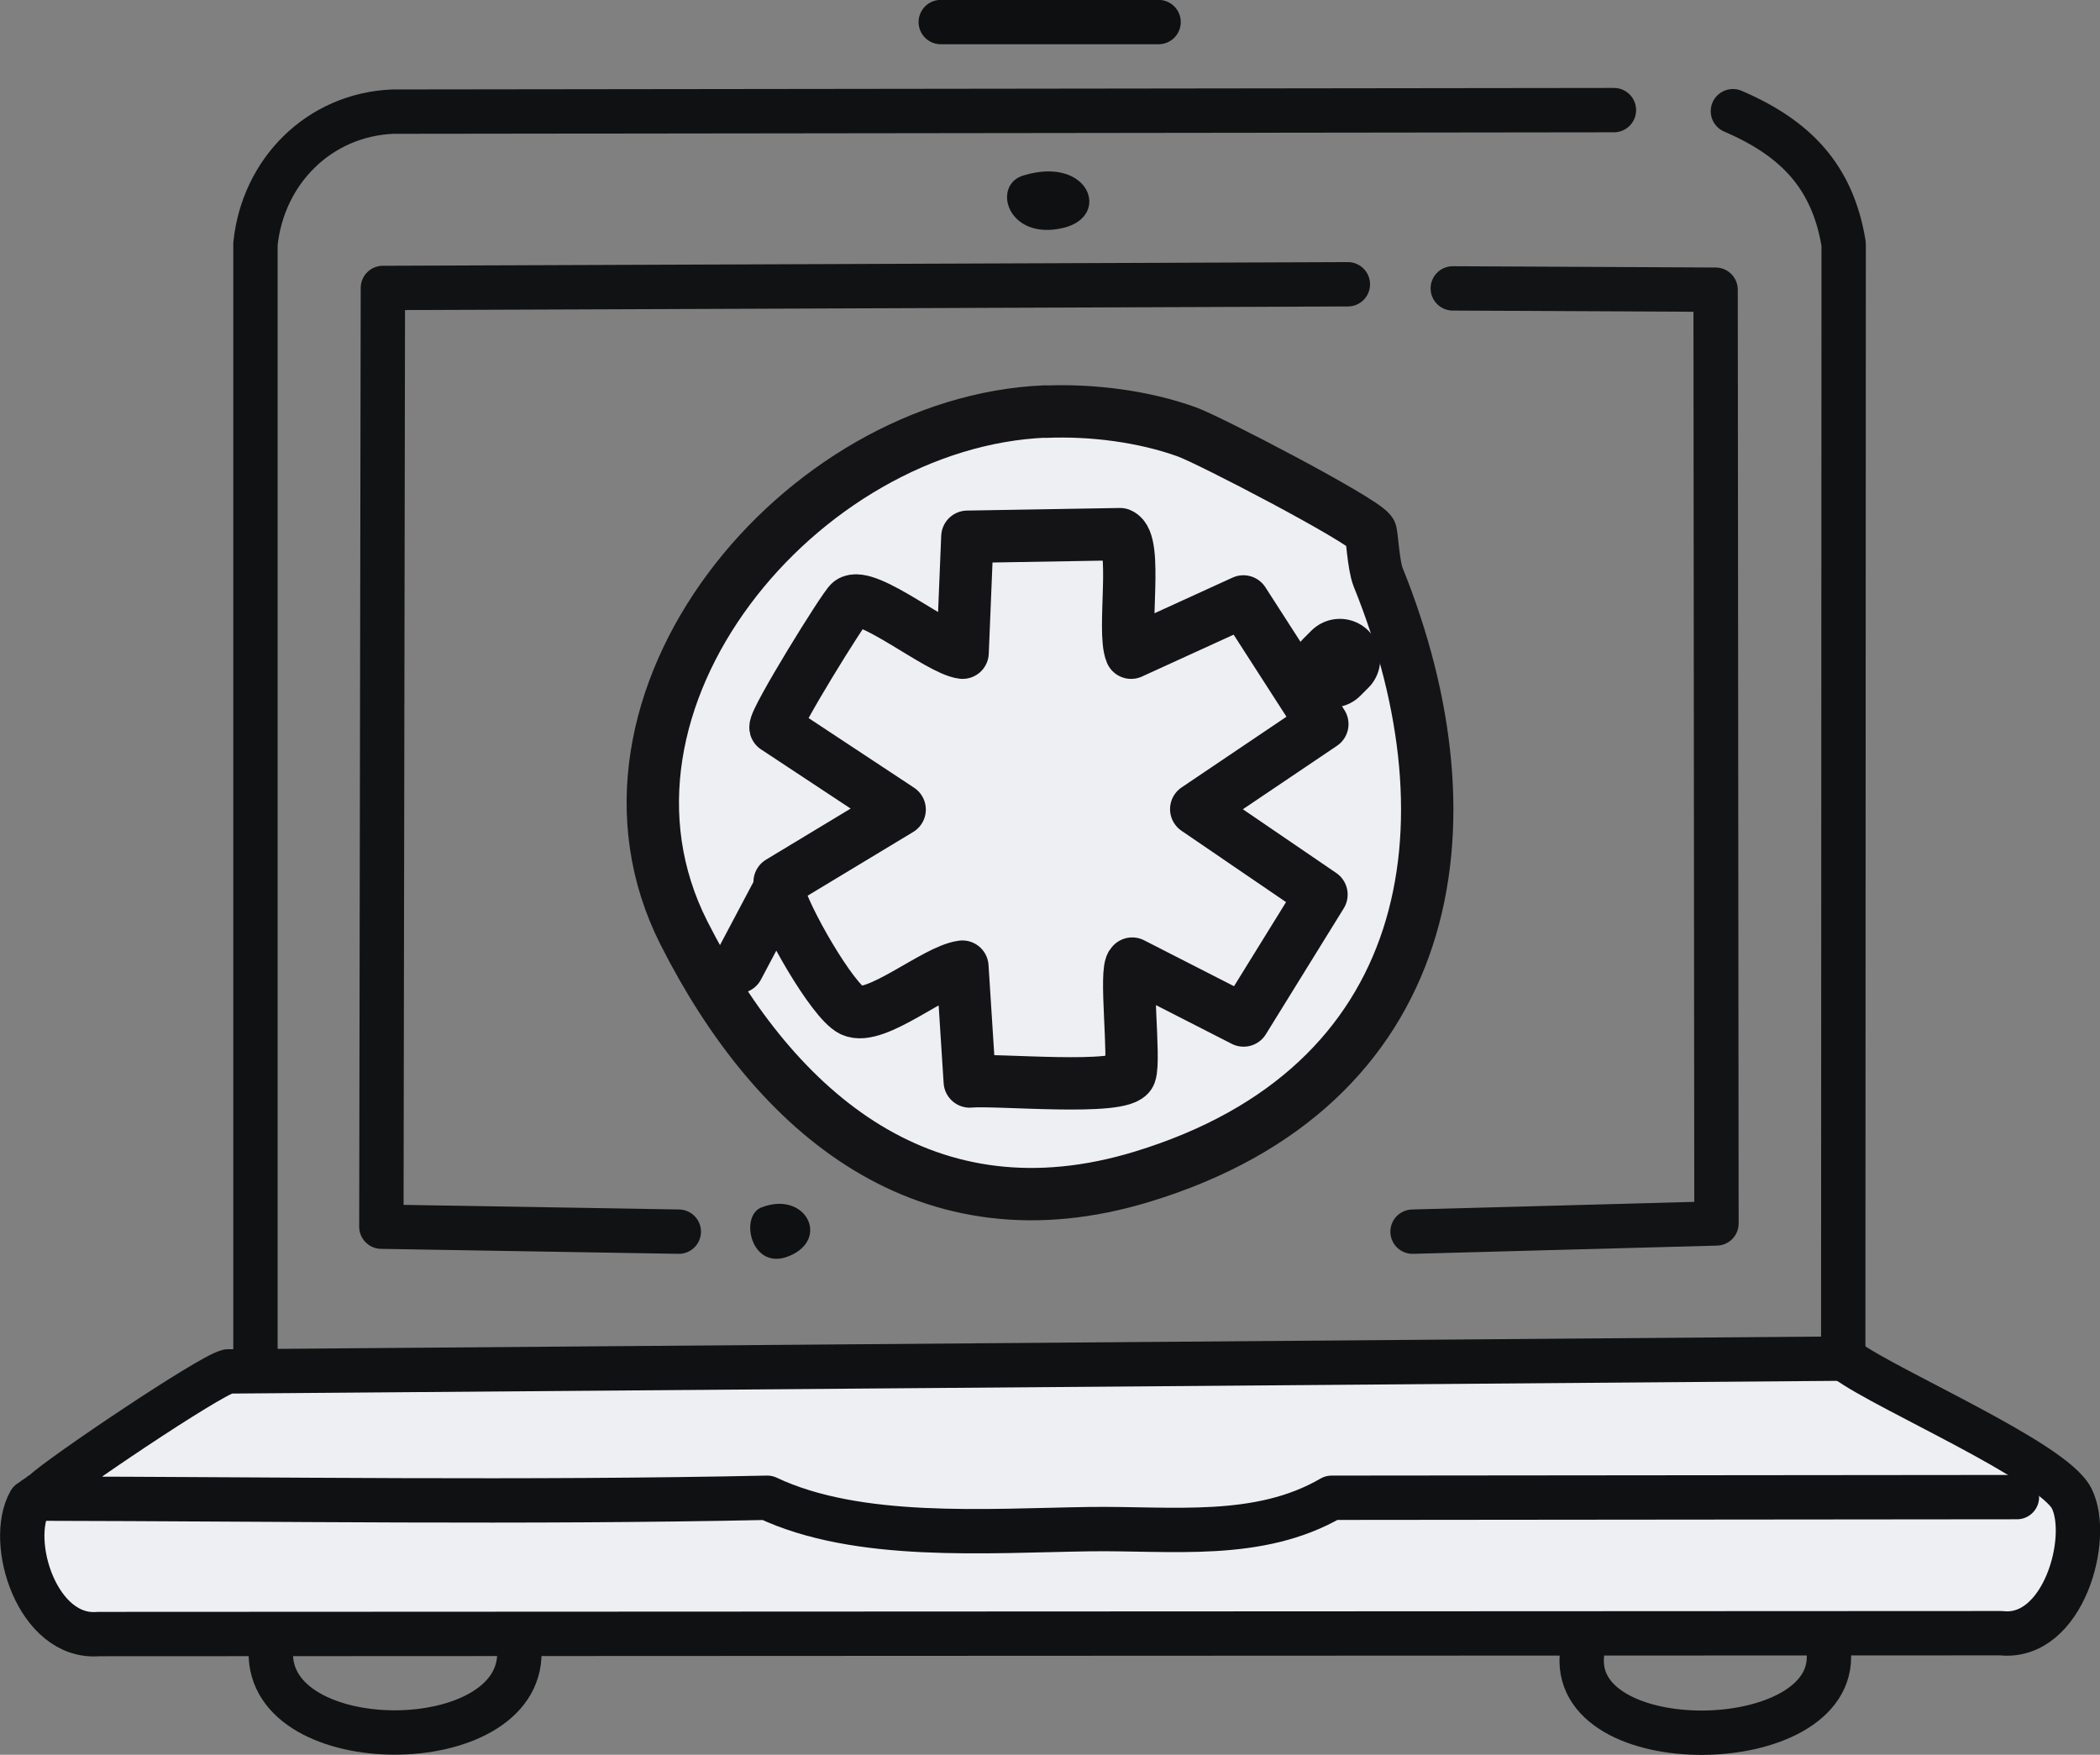
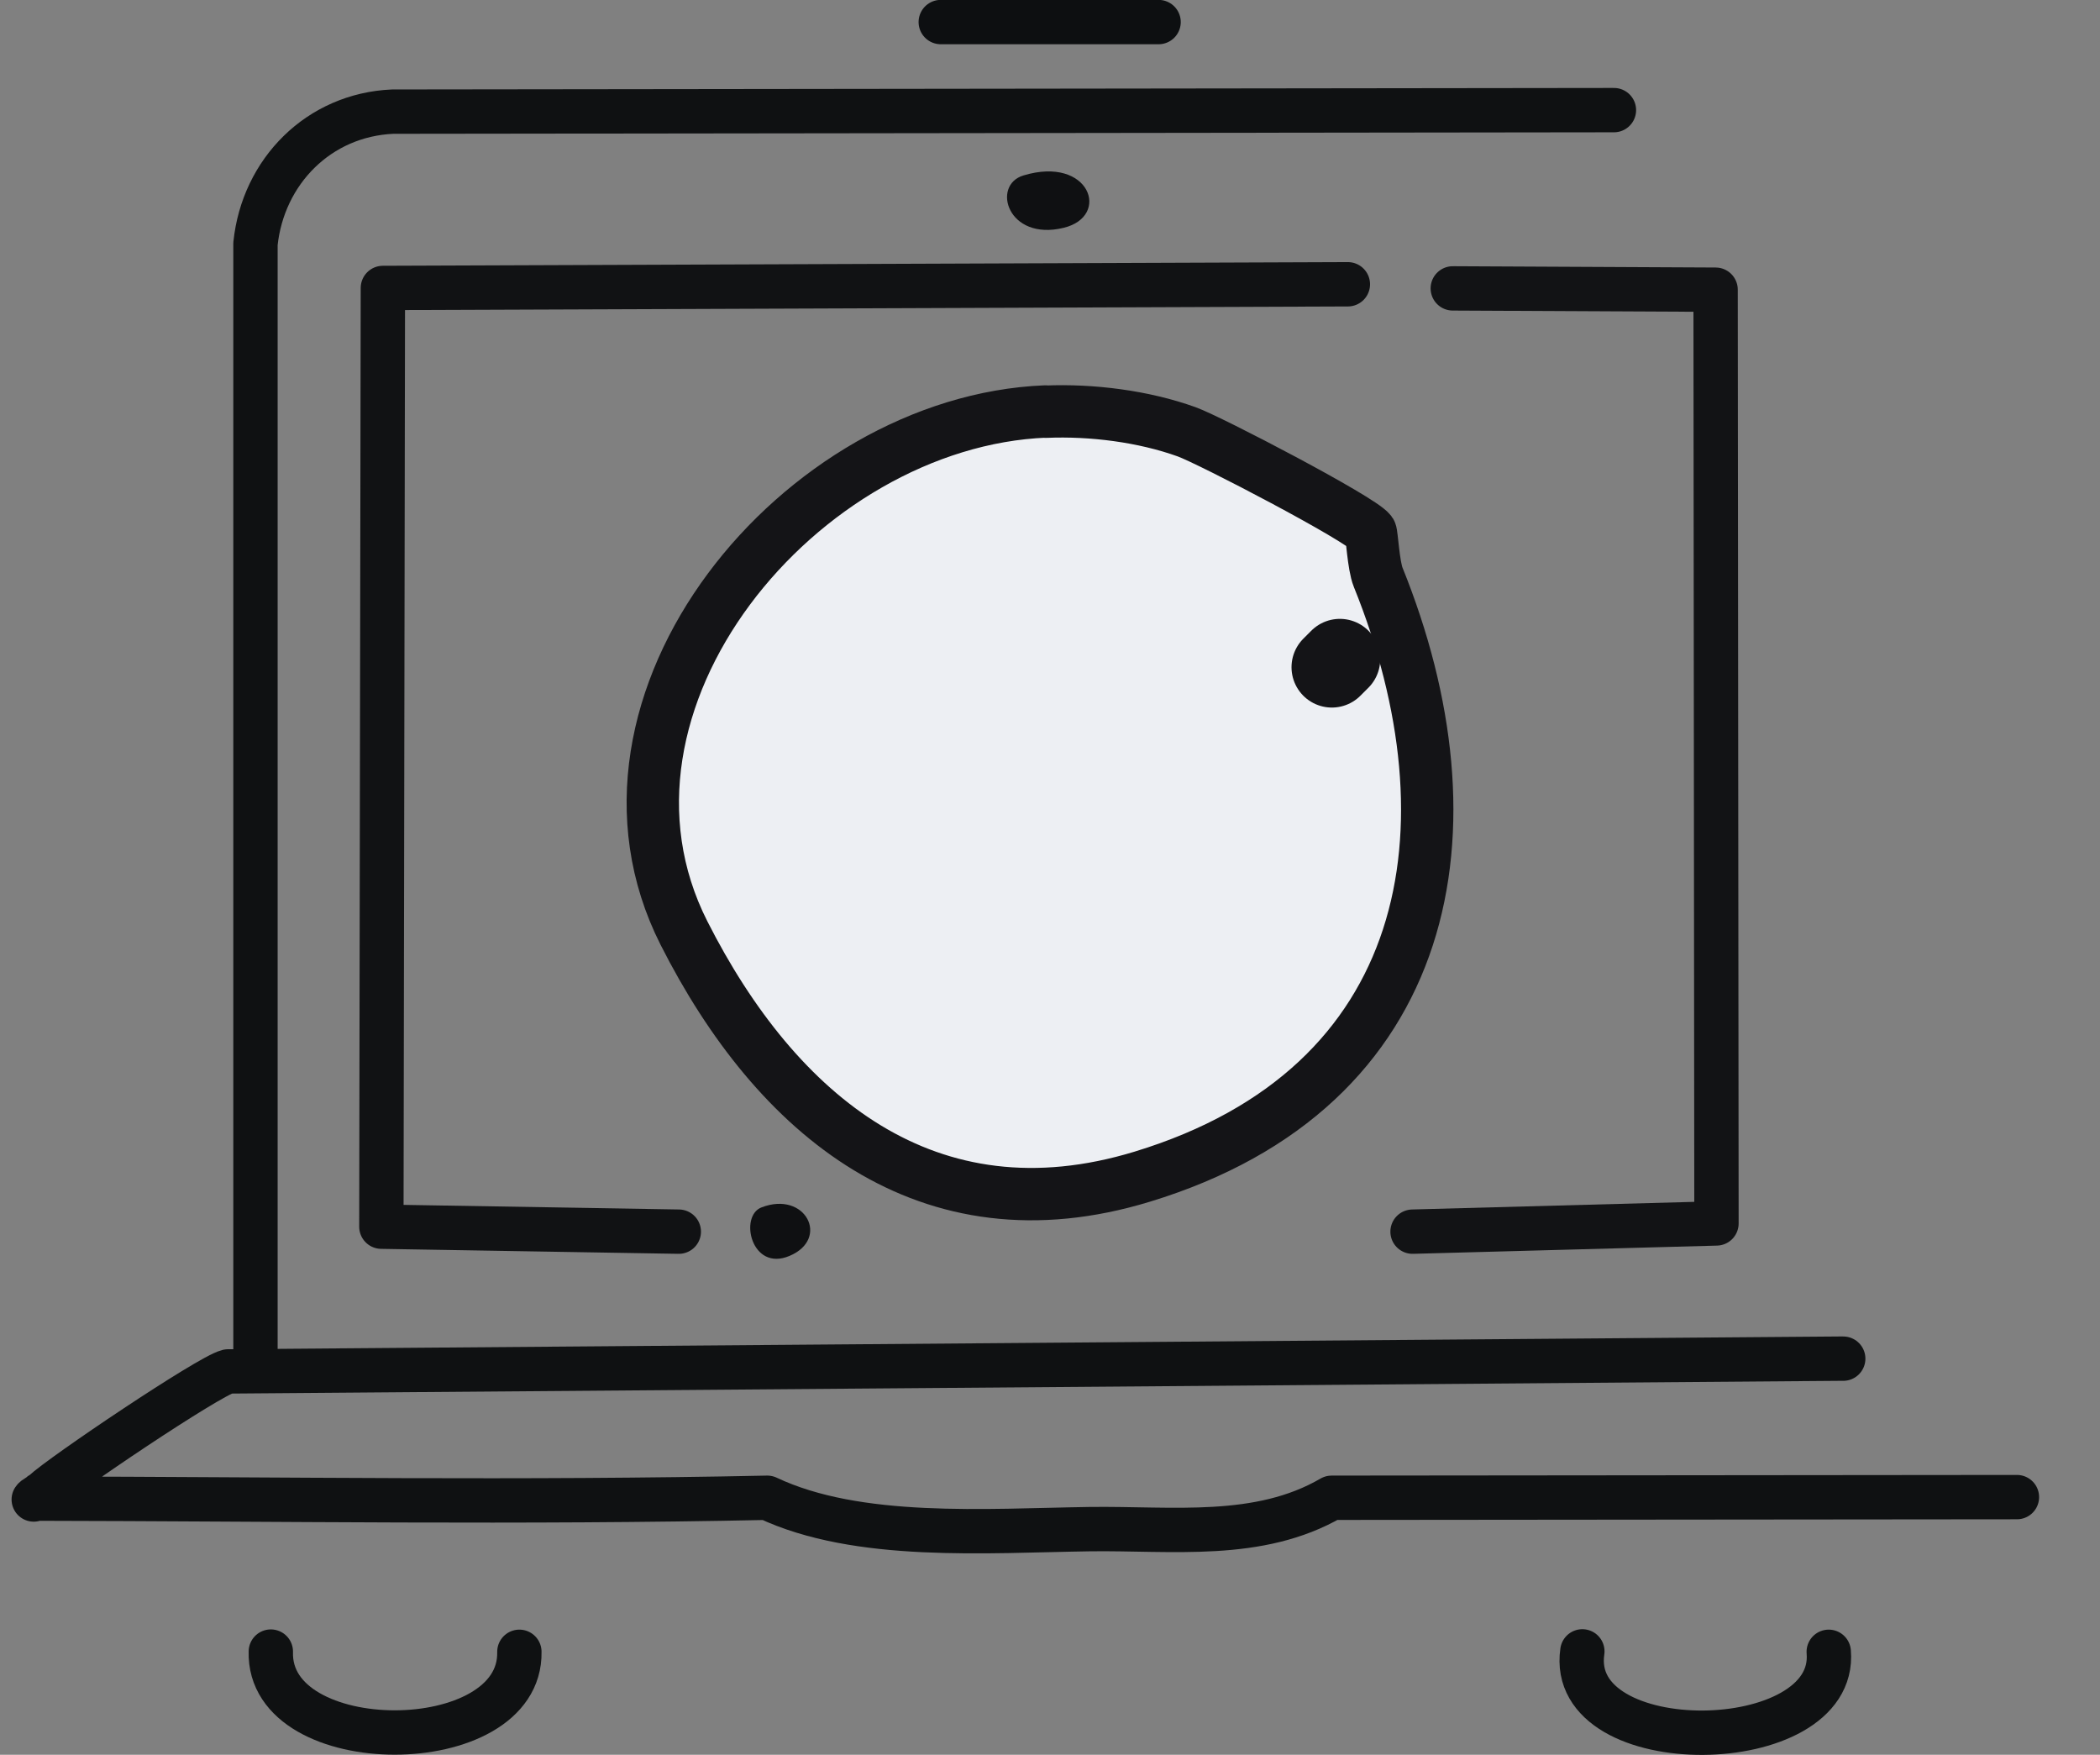
<svg xmlns="http://www.w3.org/2000/svg" id="_レイヤー_2" data-name="レイヤー 2" viewBox="0 0 97.08 81.11">
  <rect x="0" y="0" width="97.08" height="81.11" fill="#808080" stroke="none" />
  <defs>
    <style>
      .cls-1, .cls-2 {
        fill: #edeff3;
      }

      .cls-3 {
        stroke-width: 3.73px;
      }

      .cls-3, .cls-4, .cls-5, .cls-6, .cls-2, .cls-7, .cls-8 {
        stroke-linecap: round;
        stroke-linejoin: round;
      }

      .cls-3, .cls-4, .cls-5, .cls-6, .cls-7, .cls-8 {
        fill: none;
      }

      .cls-3, .cls-2, .cls-8 {
        stroke: #141417;
      }

      .cls-4 {
        stroke: #111214;
      }

      .cls-4, .cls-5, .cls-6, .cls-7 {
        stroke-width: 2.05px;
      }

      .cls-5 {
        stroke: #121315;
      }

      .cls-6 {
        stroke: #0f1112;
      }

      .cls-2, .cls-8 {
        stroke-width: 2.42px;
      }

      .cls-7 {
        stroke: #0d0f11;
      }

      .cls-9 {
        fill: #0f1012;
      }
    </style>
  </defs>
  <g id="_レイヤー_1-2" data-name="レイヤー 1">
    <g id="_生成オブジェクト" data-name="生成オブジェクト">
      <g>
-         <path class="cls-1" d="M85.21,62.56v.23s.16.09.16.09c1.86,1.36,9.52,4.65,10.39,6.37.92,1.83-.39,6.55-3.26,6.23l-87.96.04c-2.81.24-4.23-4.24-3.17-6.11.03-.05.15-.05.19-.11l.13-.04-.13.04c.06-.09.2-.13.28-.21l.16-.11c.83-.79,7.65-5.39,8.54-5.6l74.48-.58.19-.23Z" />
        <g>
          <path class="cls-2" d="M48.34,19.03c2.13-.09,4.52.21,6.52.93,1.08.39,8.04,4.02,8.5,4.63.06.08.13,1.55.35,2.09,4.68,11.57,2.62,23.59-10.91,27.71-9.91,3.02-16.91-2.83-21.18-11.26-5.42-10.7,5.38-23.65,16.71-24.11Z" />
          <path class="cls-9" d="M47.31,8.11c3.07-.93,4.06,1.89,1.86,2.42-2.59.63-3.35-1.97-1.86-2.42Z" />
          <path class="cls-9" d="M35.2,55.81c2.04-.79,3.18,1.45,1.3,2.24-1.77.75-2.34-1.84-1.3-2.24Z" />
        </g>
      </g>
      <g>
        <path class="cls-6" d="M11.81,62.33V11.27c.35-3.35,2.93-5.96,6.34-6.11l56.46-.07" />
        <path class="cls-6" d="M85.21,62.8h-.19s-74.48.59-74.48.59c-.89.22-7.71,4.81-8.54,5.6-.05.04-.11.06-.16.11-.08.08-.22.12-.28.21l.13-.04c11.17.02,22.53.2,33.78-.04,4.19,1.98,10.14,1.52,14.91,1.45,3.82-.05,7.81.51,11.18-1.45l31.68-.03" />
-         <path class="cls-6" d="M85.21,62.8l.17.09c1.86,1.36,9.52,4.65,10.39,6.37.92,1.83-.39,6.55-3.26,6.23l-87.96.04c-2.81.24-4.23-4.24-3.17-6.11" />
-         <path class="cls-6" d="M85.21,62.8v-.23s.02-51.29.02-51.29c-.51-3.13-2.23-4.9-5.12-6.14" />
        <path class="cls-6" d="M73.15,76.33c-.75,5.09,11.81,4.93,11.39.02" />
        <path class="cls-6" d="M12.52,76.34c-.15,4.99,11.59,4.98,11.49.01" />
        <polyline class="cls-4" points="62.31 13.14 17.7 13.31 17.63 56.7 31.38 56.93" />
        <polyline class="cls-5" points="67.16 13.33 79.31 13.39 79.35 56.55 65.3 56.93" />
-         <path class="cls-8" d="M36.04,40.77l5.55-3.35-5.74-3.79c-.08-.33,3.18-5.6,3.45-5.8.76-.56,4.1,2.21,5.2,2.34l.22-5.36,7.06-.12c.85.35.09,4.49.51,5.48l5.19-2.37,3.65,5.67-5.83,3.93,5.79,3.95-3.6,5.82-5.15-2.63c-.37.24.15,4.44-.1,5.1-.31.8-6.24.23-7.41.35l-.34-5.31c-1.27.16-4.02,2.55-5.11,2.03-.89-.43-3.13-4.33-3.4-5.53l-1.87,3.53" />
        <line class="cls-3" x1="61.57" y1="30.84" x2="61.94" y2="30.47" />
        <line class="cls-7" x1="43.49" y1="1.02" x2="53.56" y2="1.02" />
      </g>
    </g>
  </g>
</svg>